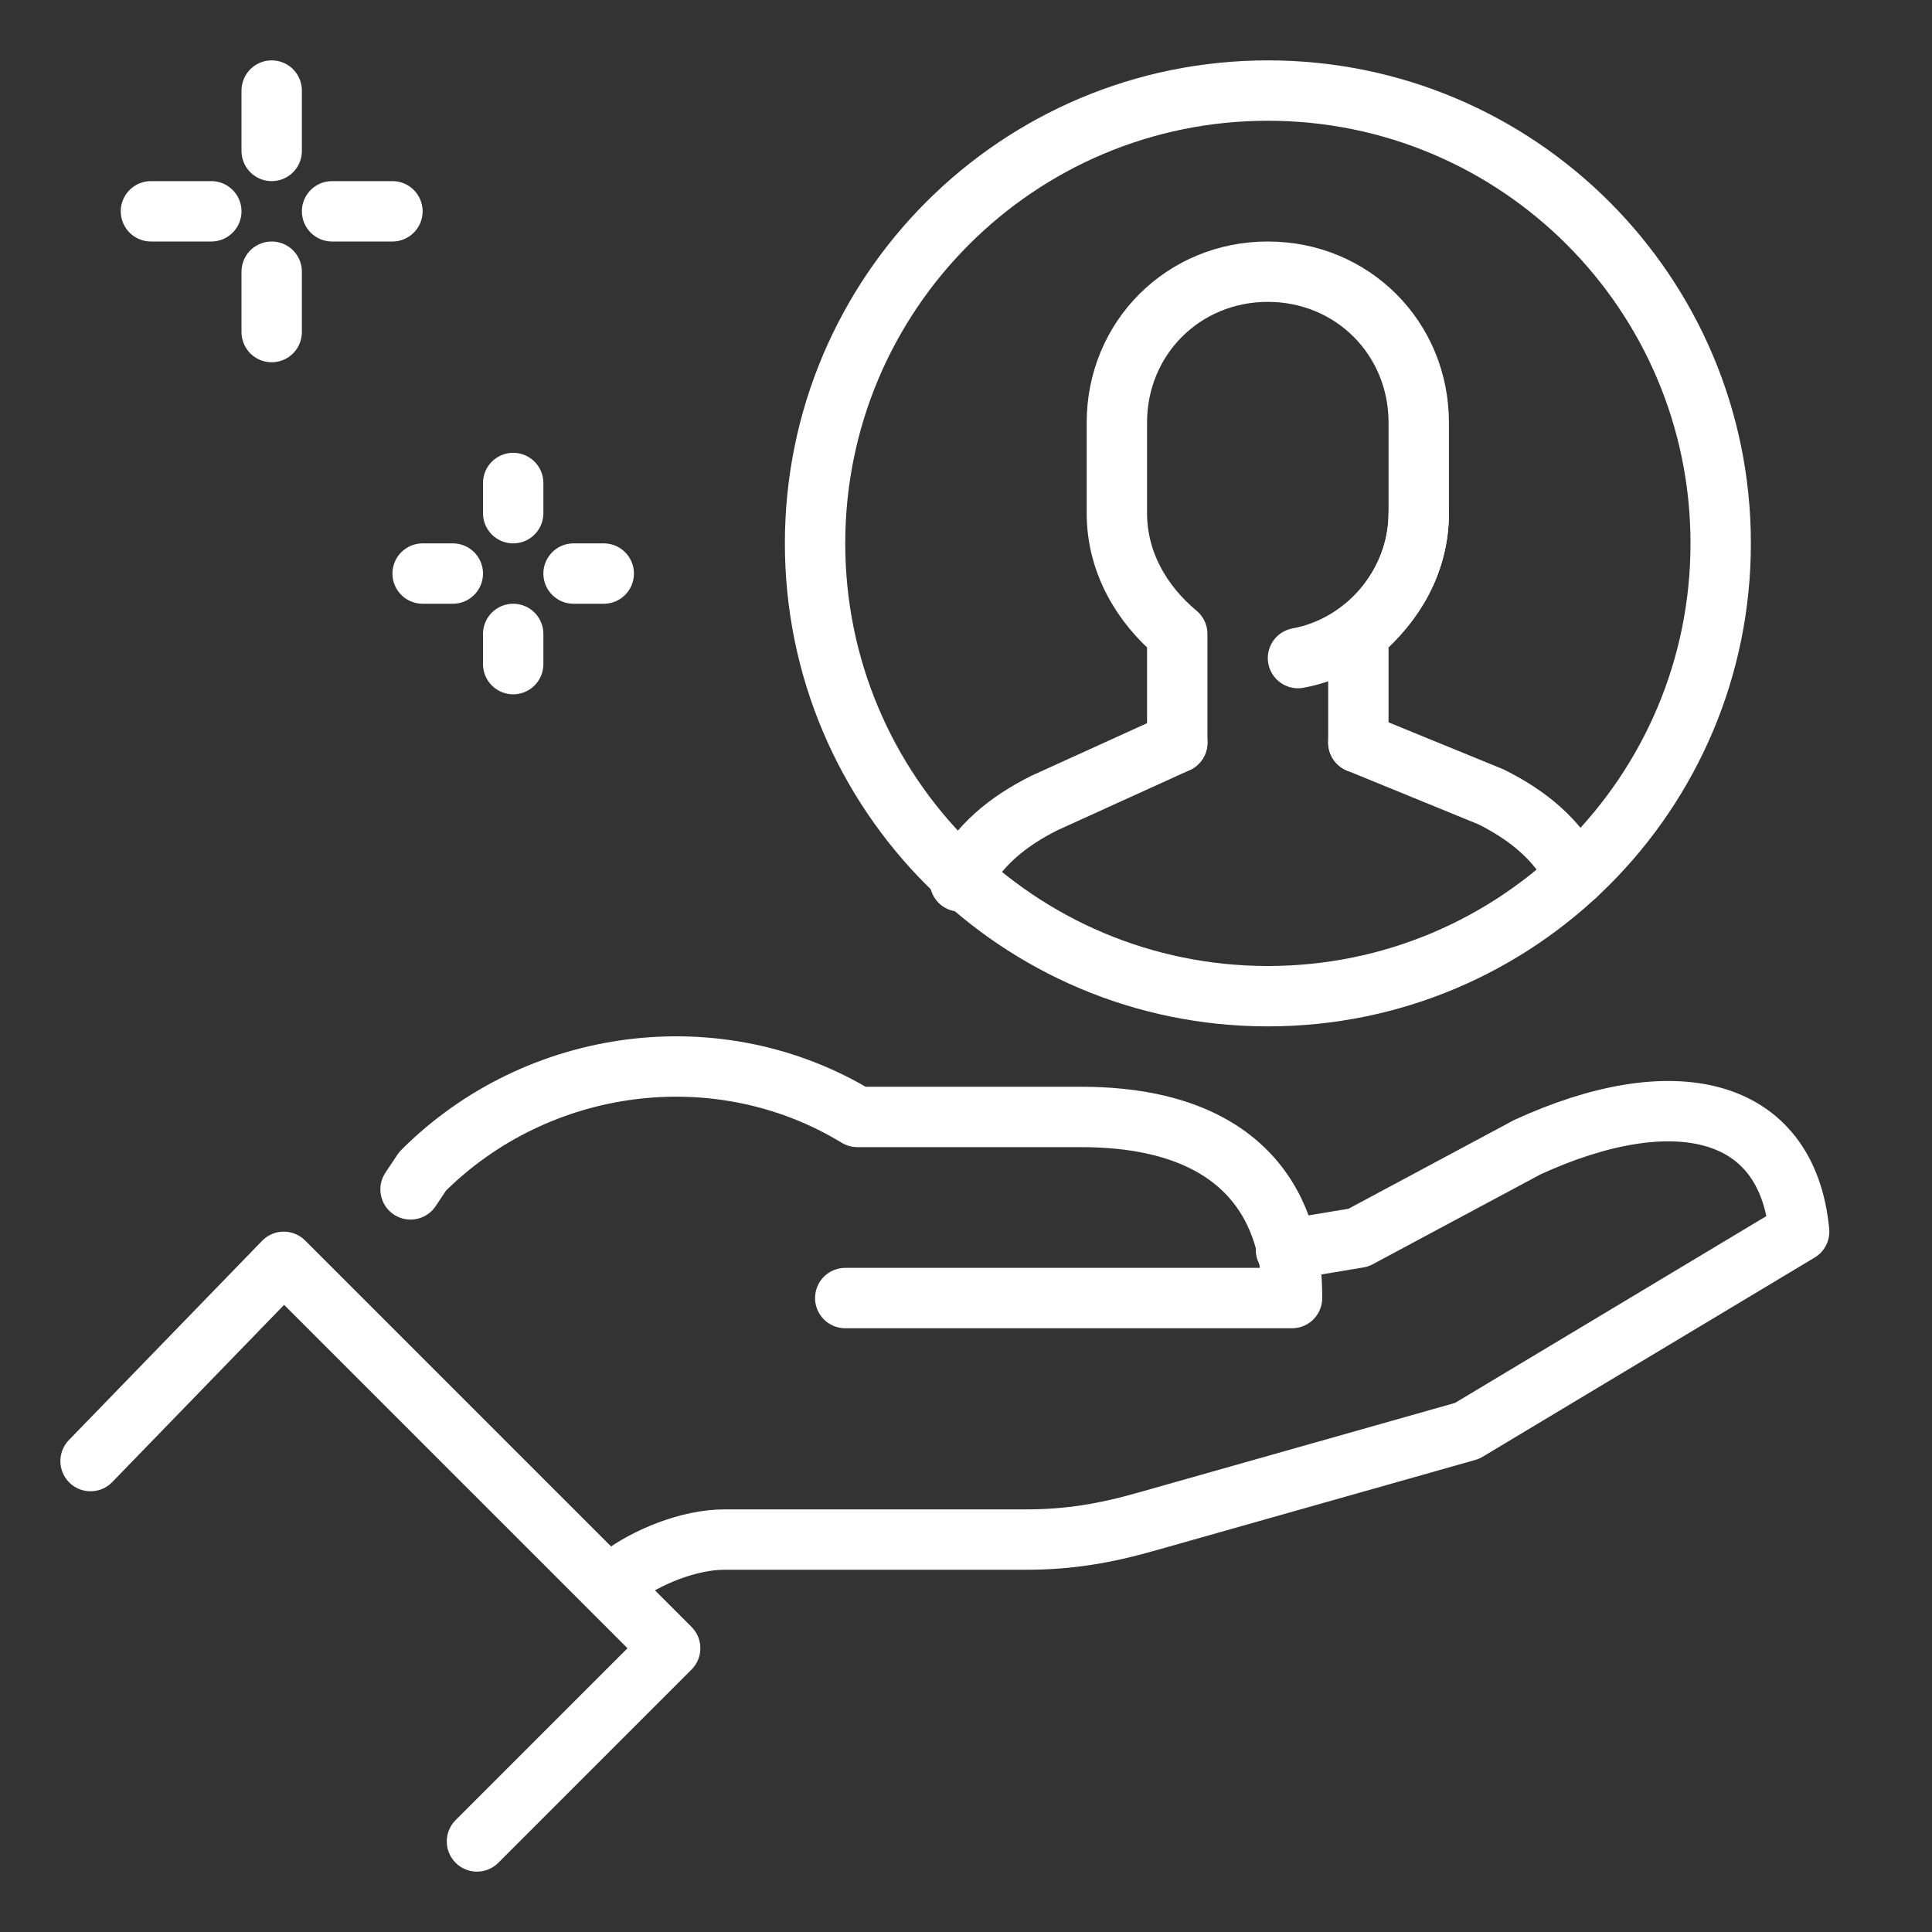
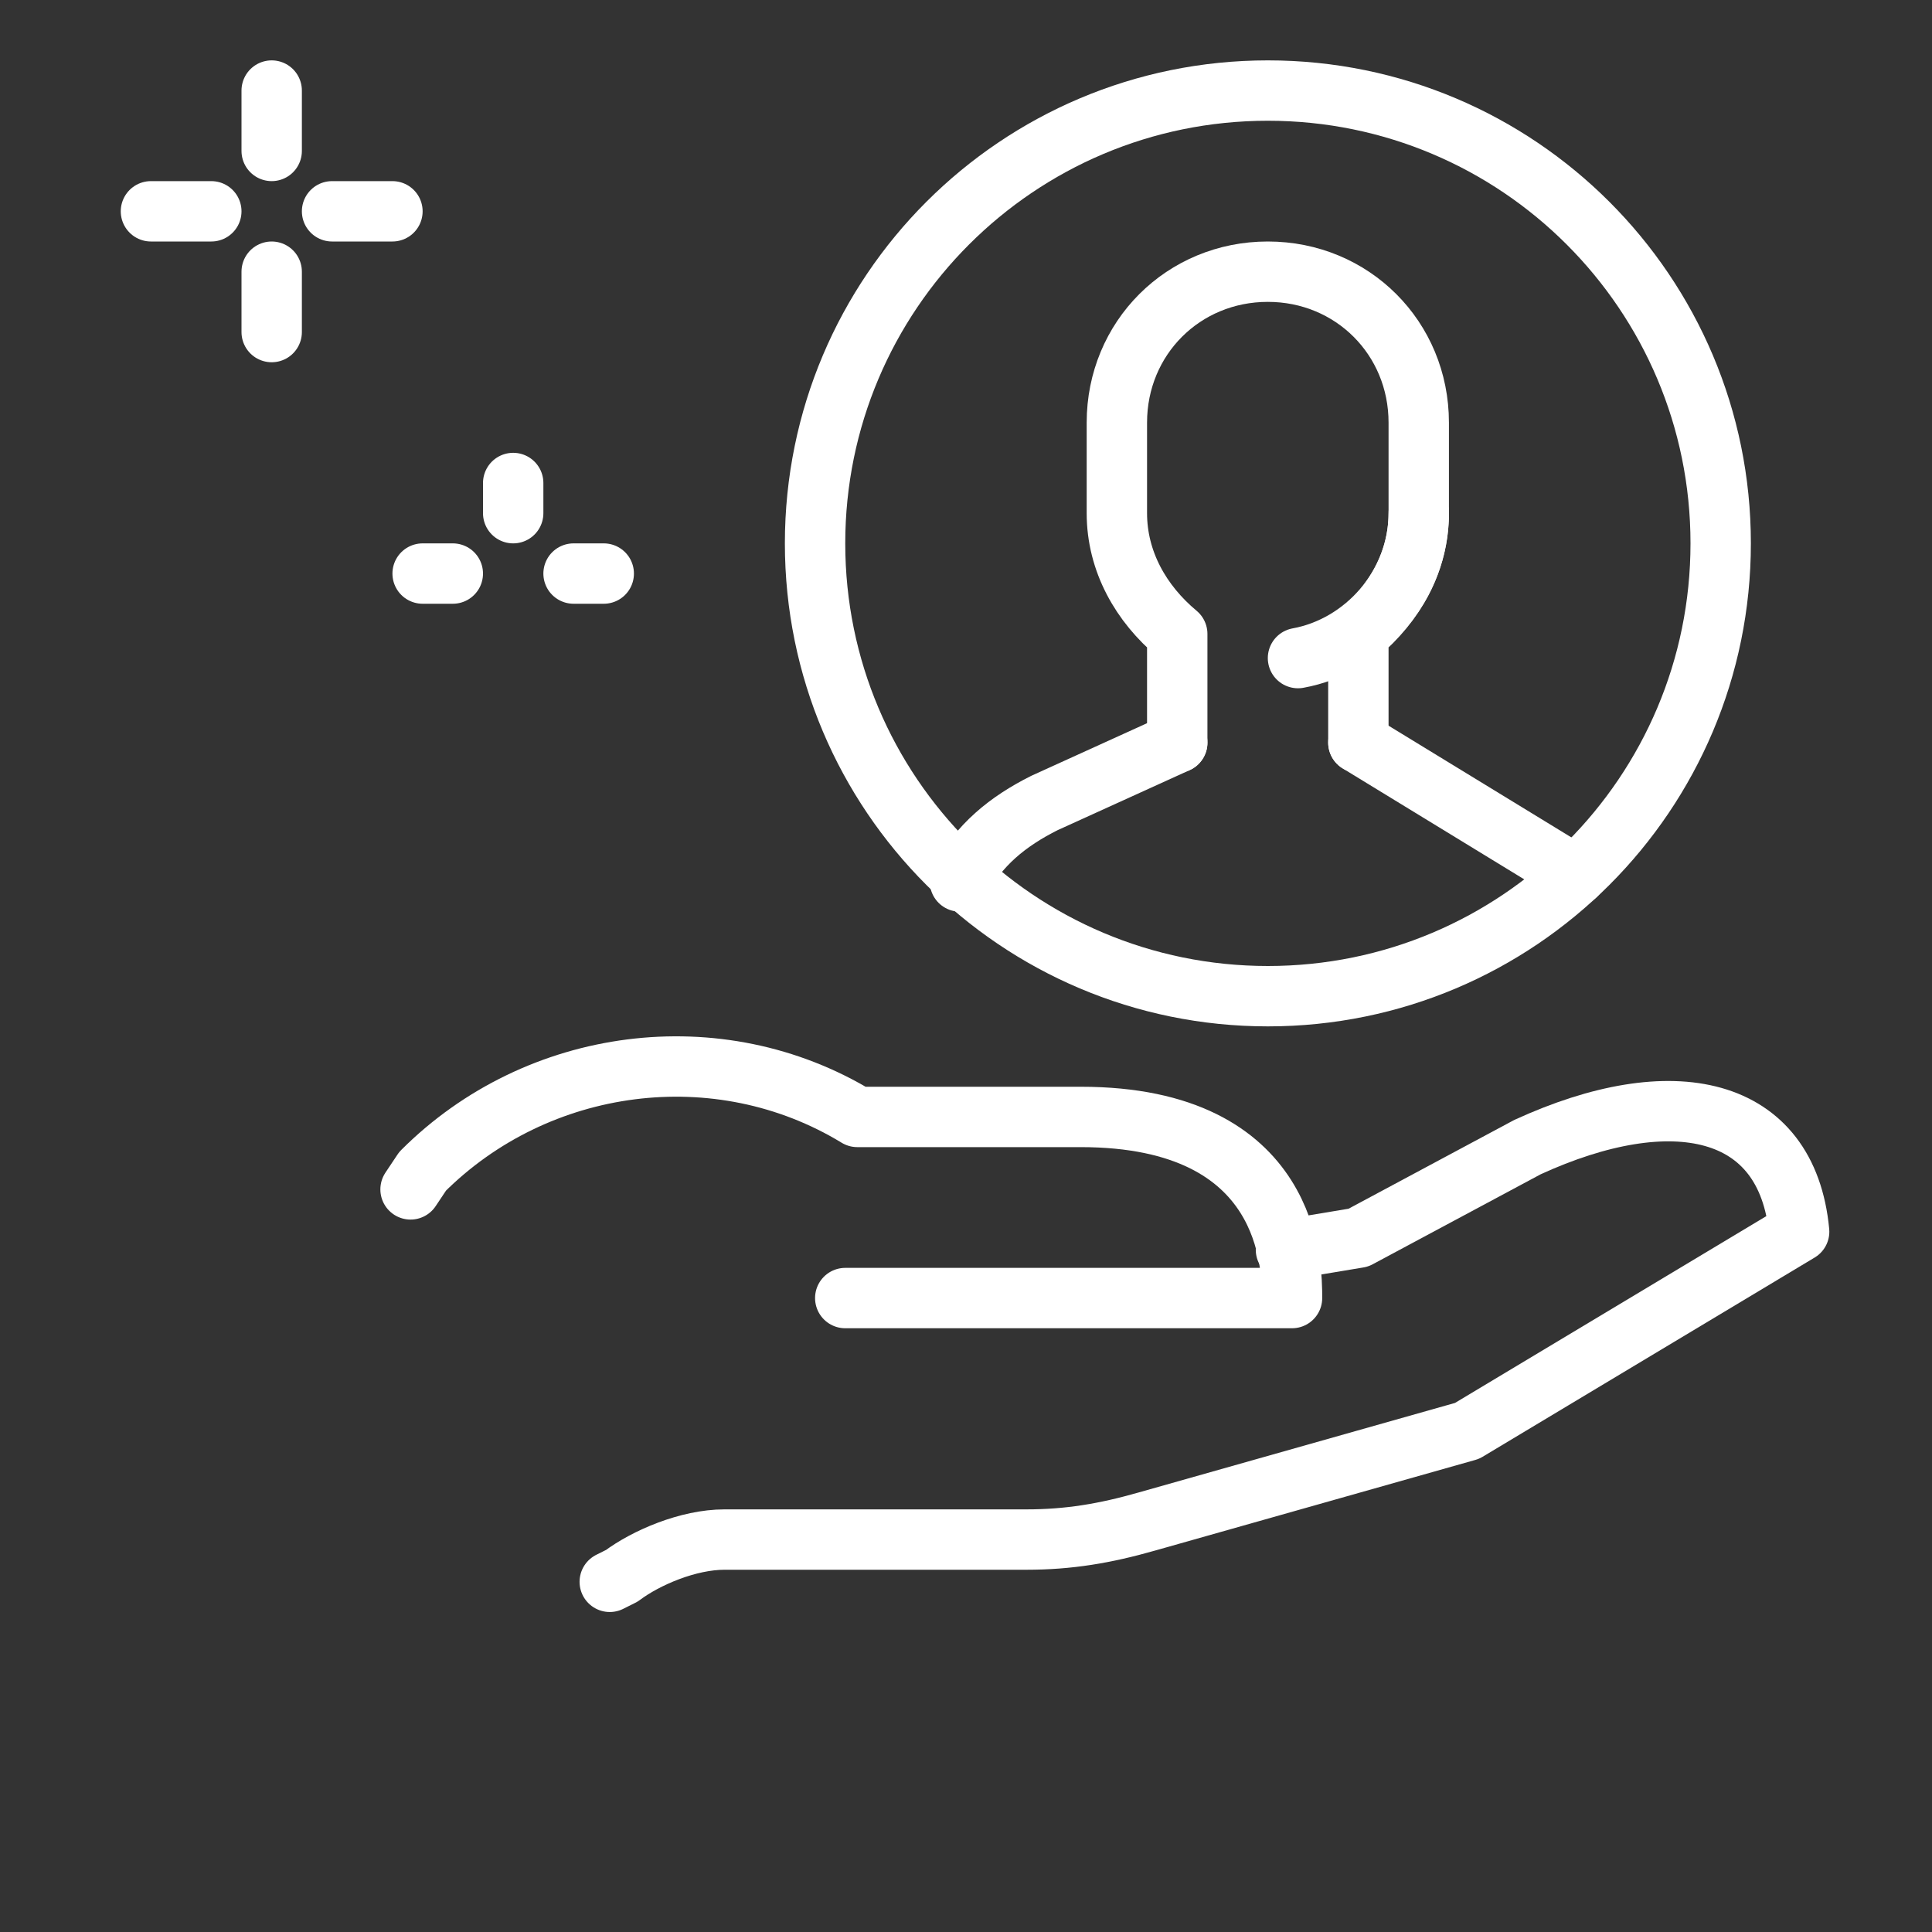
<svg xmlns="http://www.w3.org/2000/svg" width="56" height="56" viewBox="0 0 56 56" fill="none">
  <rect x="0" y="0" width="56" height="56" fill="#333333" stroke="none" />
  <path d="M24.5 37.625H37.45C37.45 36.75 37.45 32.375 31.325 32.375H24.85C20.825 29.925 15.575 30.625 12.25 33.95L11.9 34.475" stroke="white" stroke-width="1.75" stroke-miterlimit="10" stroke-linecap="round" stroke-linejoin="round" />
  <path d="M37.274 36.225L39.374 35.875L44.274 33.25C48.474 31.325 51.799 32.025 52.149 35.7L42.524 41.475L33.249 44.1C32.024 44.45 30.974 44.625 29.749 44.625H20.999C19.949 44.625 18.724 45.15 18.024 45.675L17.674 45.85" stroke="white" stroke-width="1.75" stroke-miterlimit="10" stroke-linecap="round" stroke-linejoin="round" />
-   <path d="M2.625 42.35L8.225 36.575L19.425 47.775L13.825 53.375" stroke="white" stroke-width="1.75" stroke-miterlimit="10" stroke-linecap="round" stroke-linejoin="round" />
-   <path d="M14.875 18.375V19.25" stroke="white" stroke-width="1.75" stroke-miterlimit="10" stroke-linecap="round" stroke-linejoin="round" />
  <path d="M14.875 14V14.875" stroke="white" stroke-width="1.75" stroke-miterlimit="10" stroke-linecap="round" stroke-linejoin="round" />
  <path d="M13.125 16.625H12.25" stroke="white" stroke-width="1.75" stroke-miterlimit="10" stroke-linecap="round" stroke-linejoin="round" />
  <path d="M17.5 16.625H16.625" stroke="white" stroke-width="1.75" stroke-miterlimit="10" stroke-linecap="round" stroke-linejoin="round" />
  <path d="M7.875 7.875V9.625" stroke="white" stroke-width="1.75" stroke-miterlimit="10" stroke-linecap="round" stroke-linejoin="round" />
  <path d="M7.875 2.625V4.375" stroke="white" stroke-width="1.75" stroke-miterlimit="10" stroke-linecap="round" stroke-linejoin="round" />
  <path d="M6.125 6.125H4.375" stroke="white" stroke-width="1.75" stroke-miterlimit="10" stroke-linecap="round" stroke-linejoin="round" />
  <path d="M11.375 6.125H9.625" stroke="white" stroke-width="1.75" stroke-miterlimit="10" stroke-linecap="round" stroke-linejoin="round" />
-   <path d="M45.673 25.375C45.148 24.325 44.273 23.625 43.223 23.1L39.373 21.525" stroke="white" stroke-width="1.75" stroke-miterlimit="10" stroke-linecap="round" stroke-linejoin="round" />
+   <path d="M45.673 25.375L39.373 21.525" stroke="white" stroke-width="1.75" stroke-miterlimit="10" stroke-linecap="round" stroke-linejoin="round" />
  <path d="M34.124 21.525L30.274 23.275C29.224 23.8 28.349 24.5 27.824 25.55" stroke="white" stroke-width="1.75" stroke-miterlimit="10" stroke-linecap="round" stroke-linejoin="round" />
  <path d="M34.123 21.525V18.375C33.073 17.5 32.373 16.275 32.373 14.875V12.25C32.373 9.8 34.298 7.875 36.748 7.875C39.198 7.875 41.123 9.8 41.123 12.25V14.875C41.123 16.275 40.423 17.5 39.373 18.375V21.525" stroke="white" stroke-width="1.75" stroke-miterlimit="10" stroke-linecap="round" stroke-linejoin="round" />
  <path d="M41.123 14.875C41.123 16.975 39.548 18.725 37.623 19.075" stroke="white" stroke-width="1.75" stroke-miterlimit="10" stroke-linecap="round" stroke-linejoin="round" />
  <path d="M36.75 28.875C43.999 28.875 49.875 22.999 49.875 15.75C49.875 8.501 43.999 2.625 36.75 2.625C29.501 2.625 23.625 8.501 23.625 15.75C23.625 22.999 29.501 28.875 36.75 28.875Z" stroke="white" stroke-width="1.75" stroke-miterlimit="10" stroke-linecap="round" stroke-linejoin="round" />
</svg>